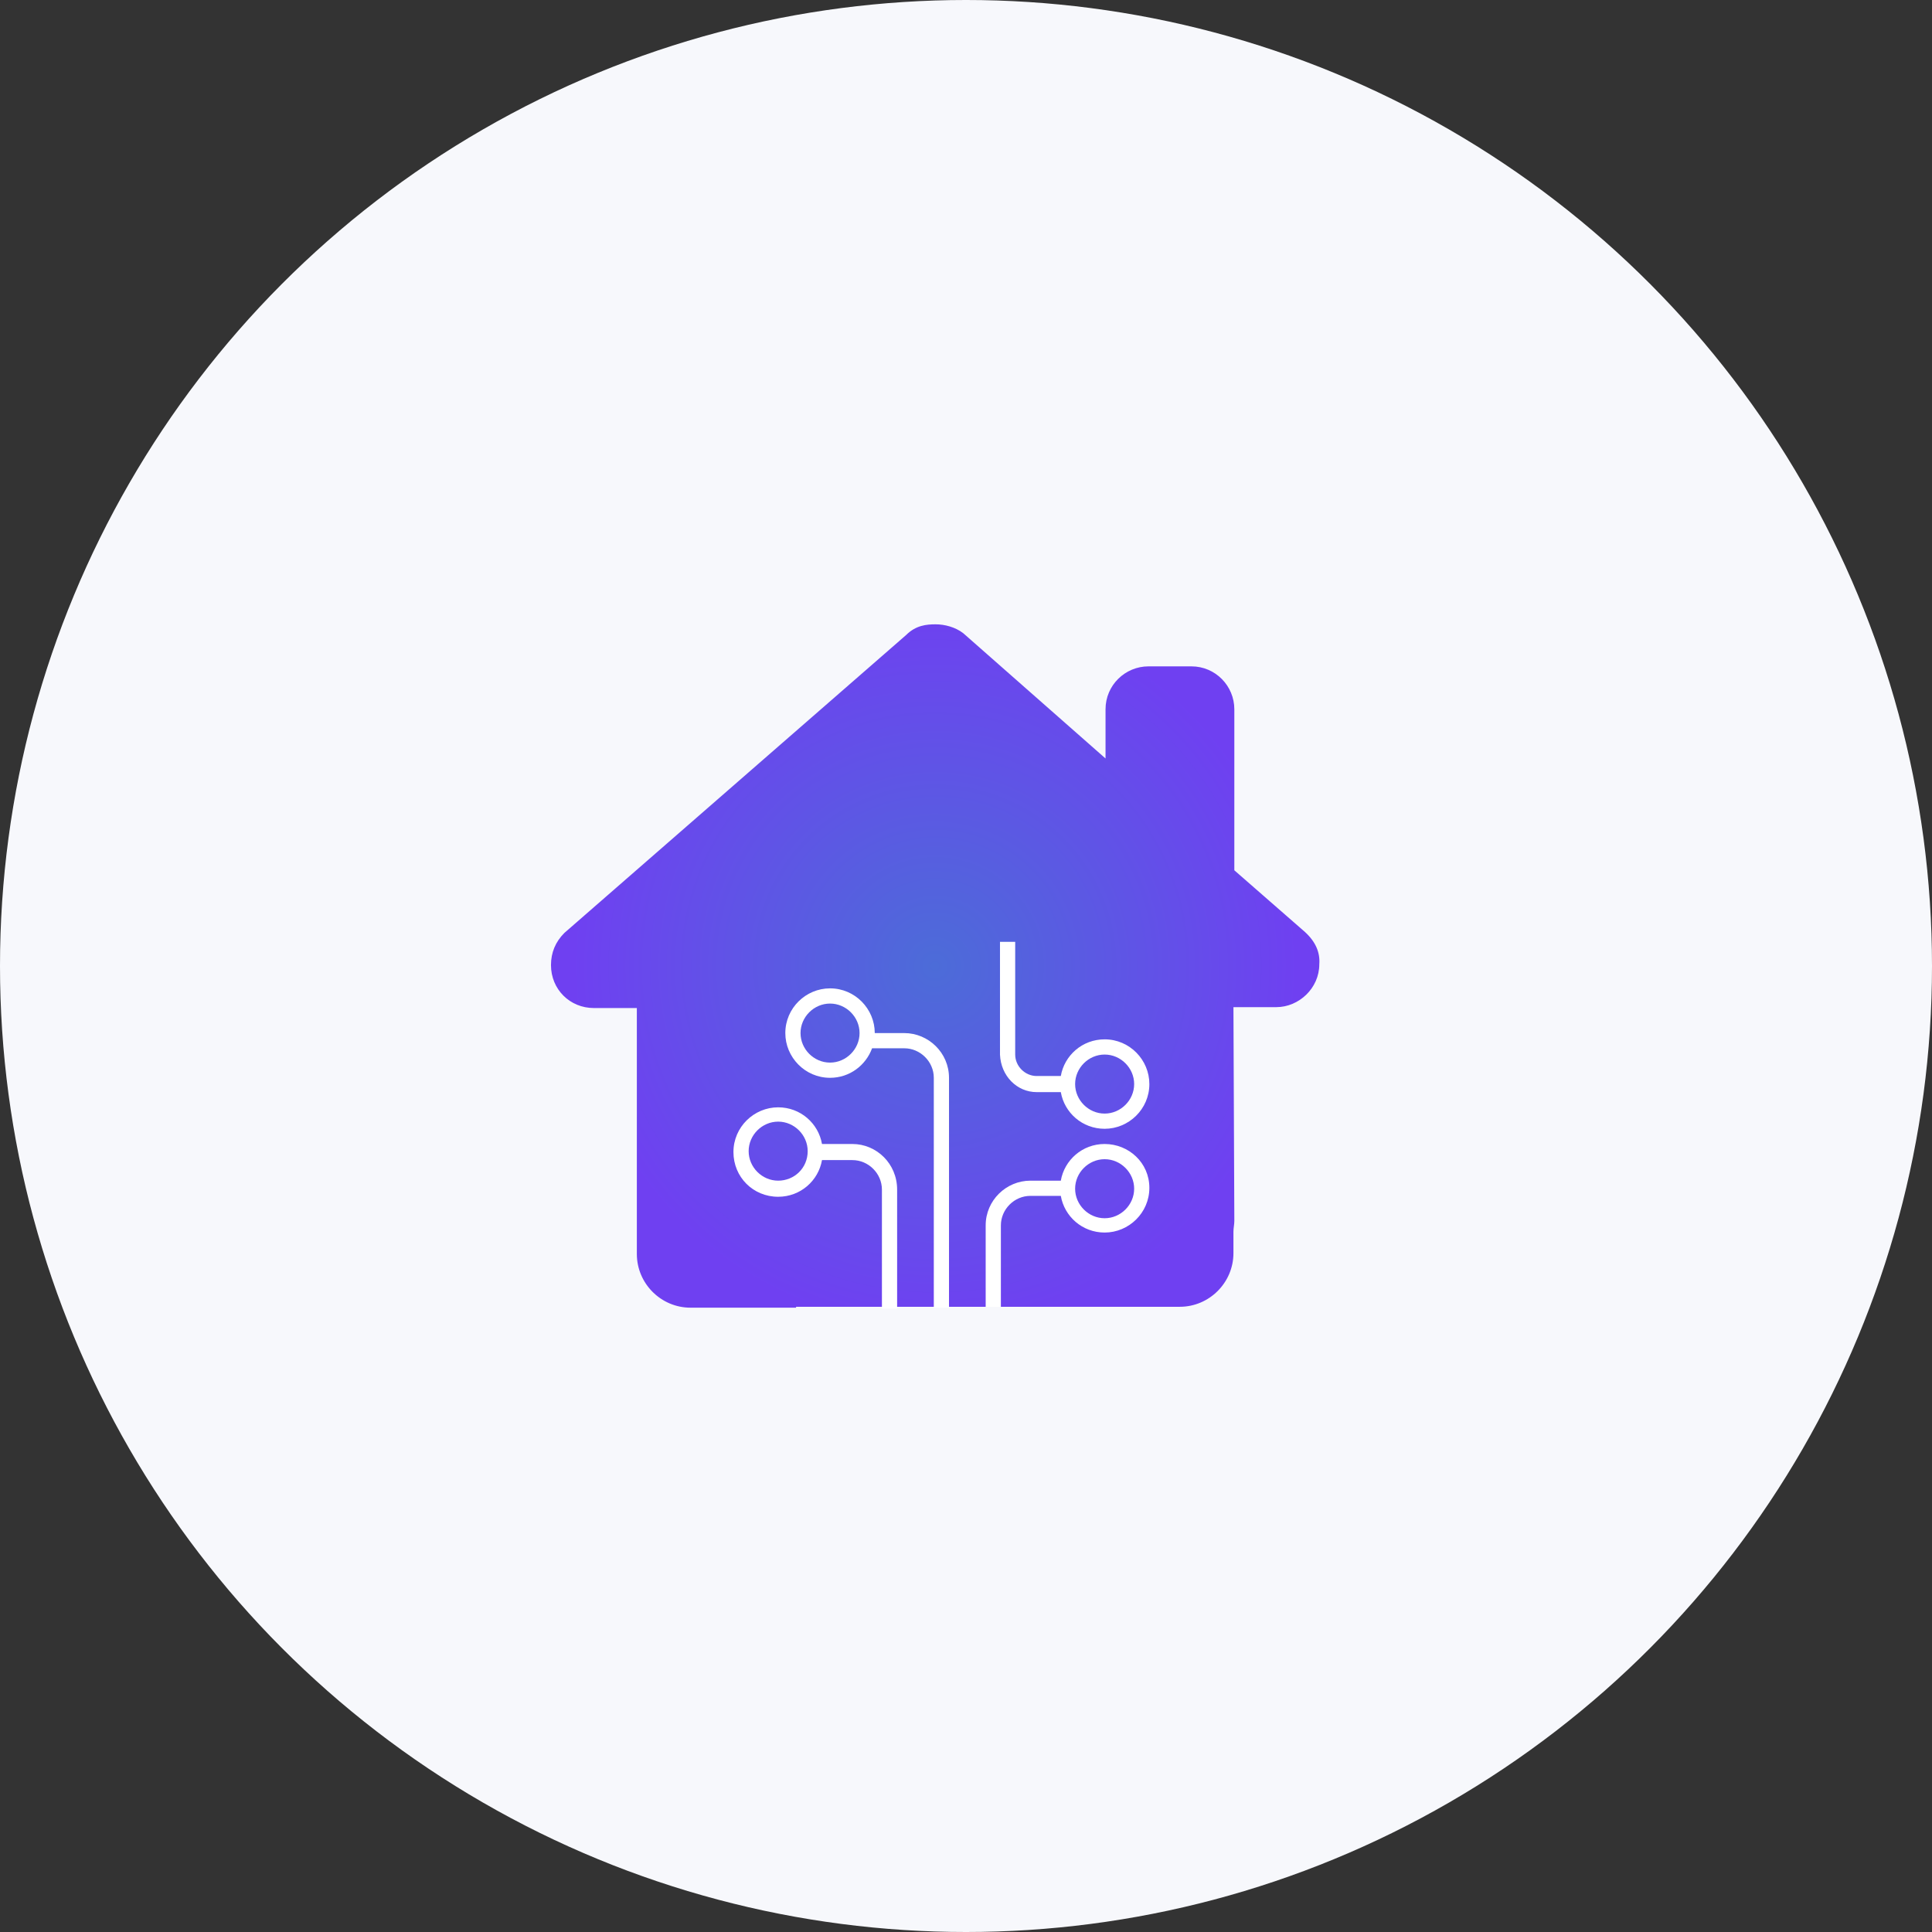
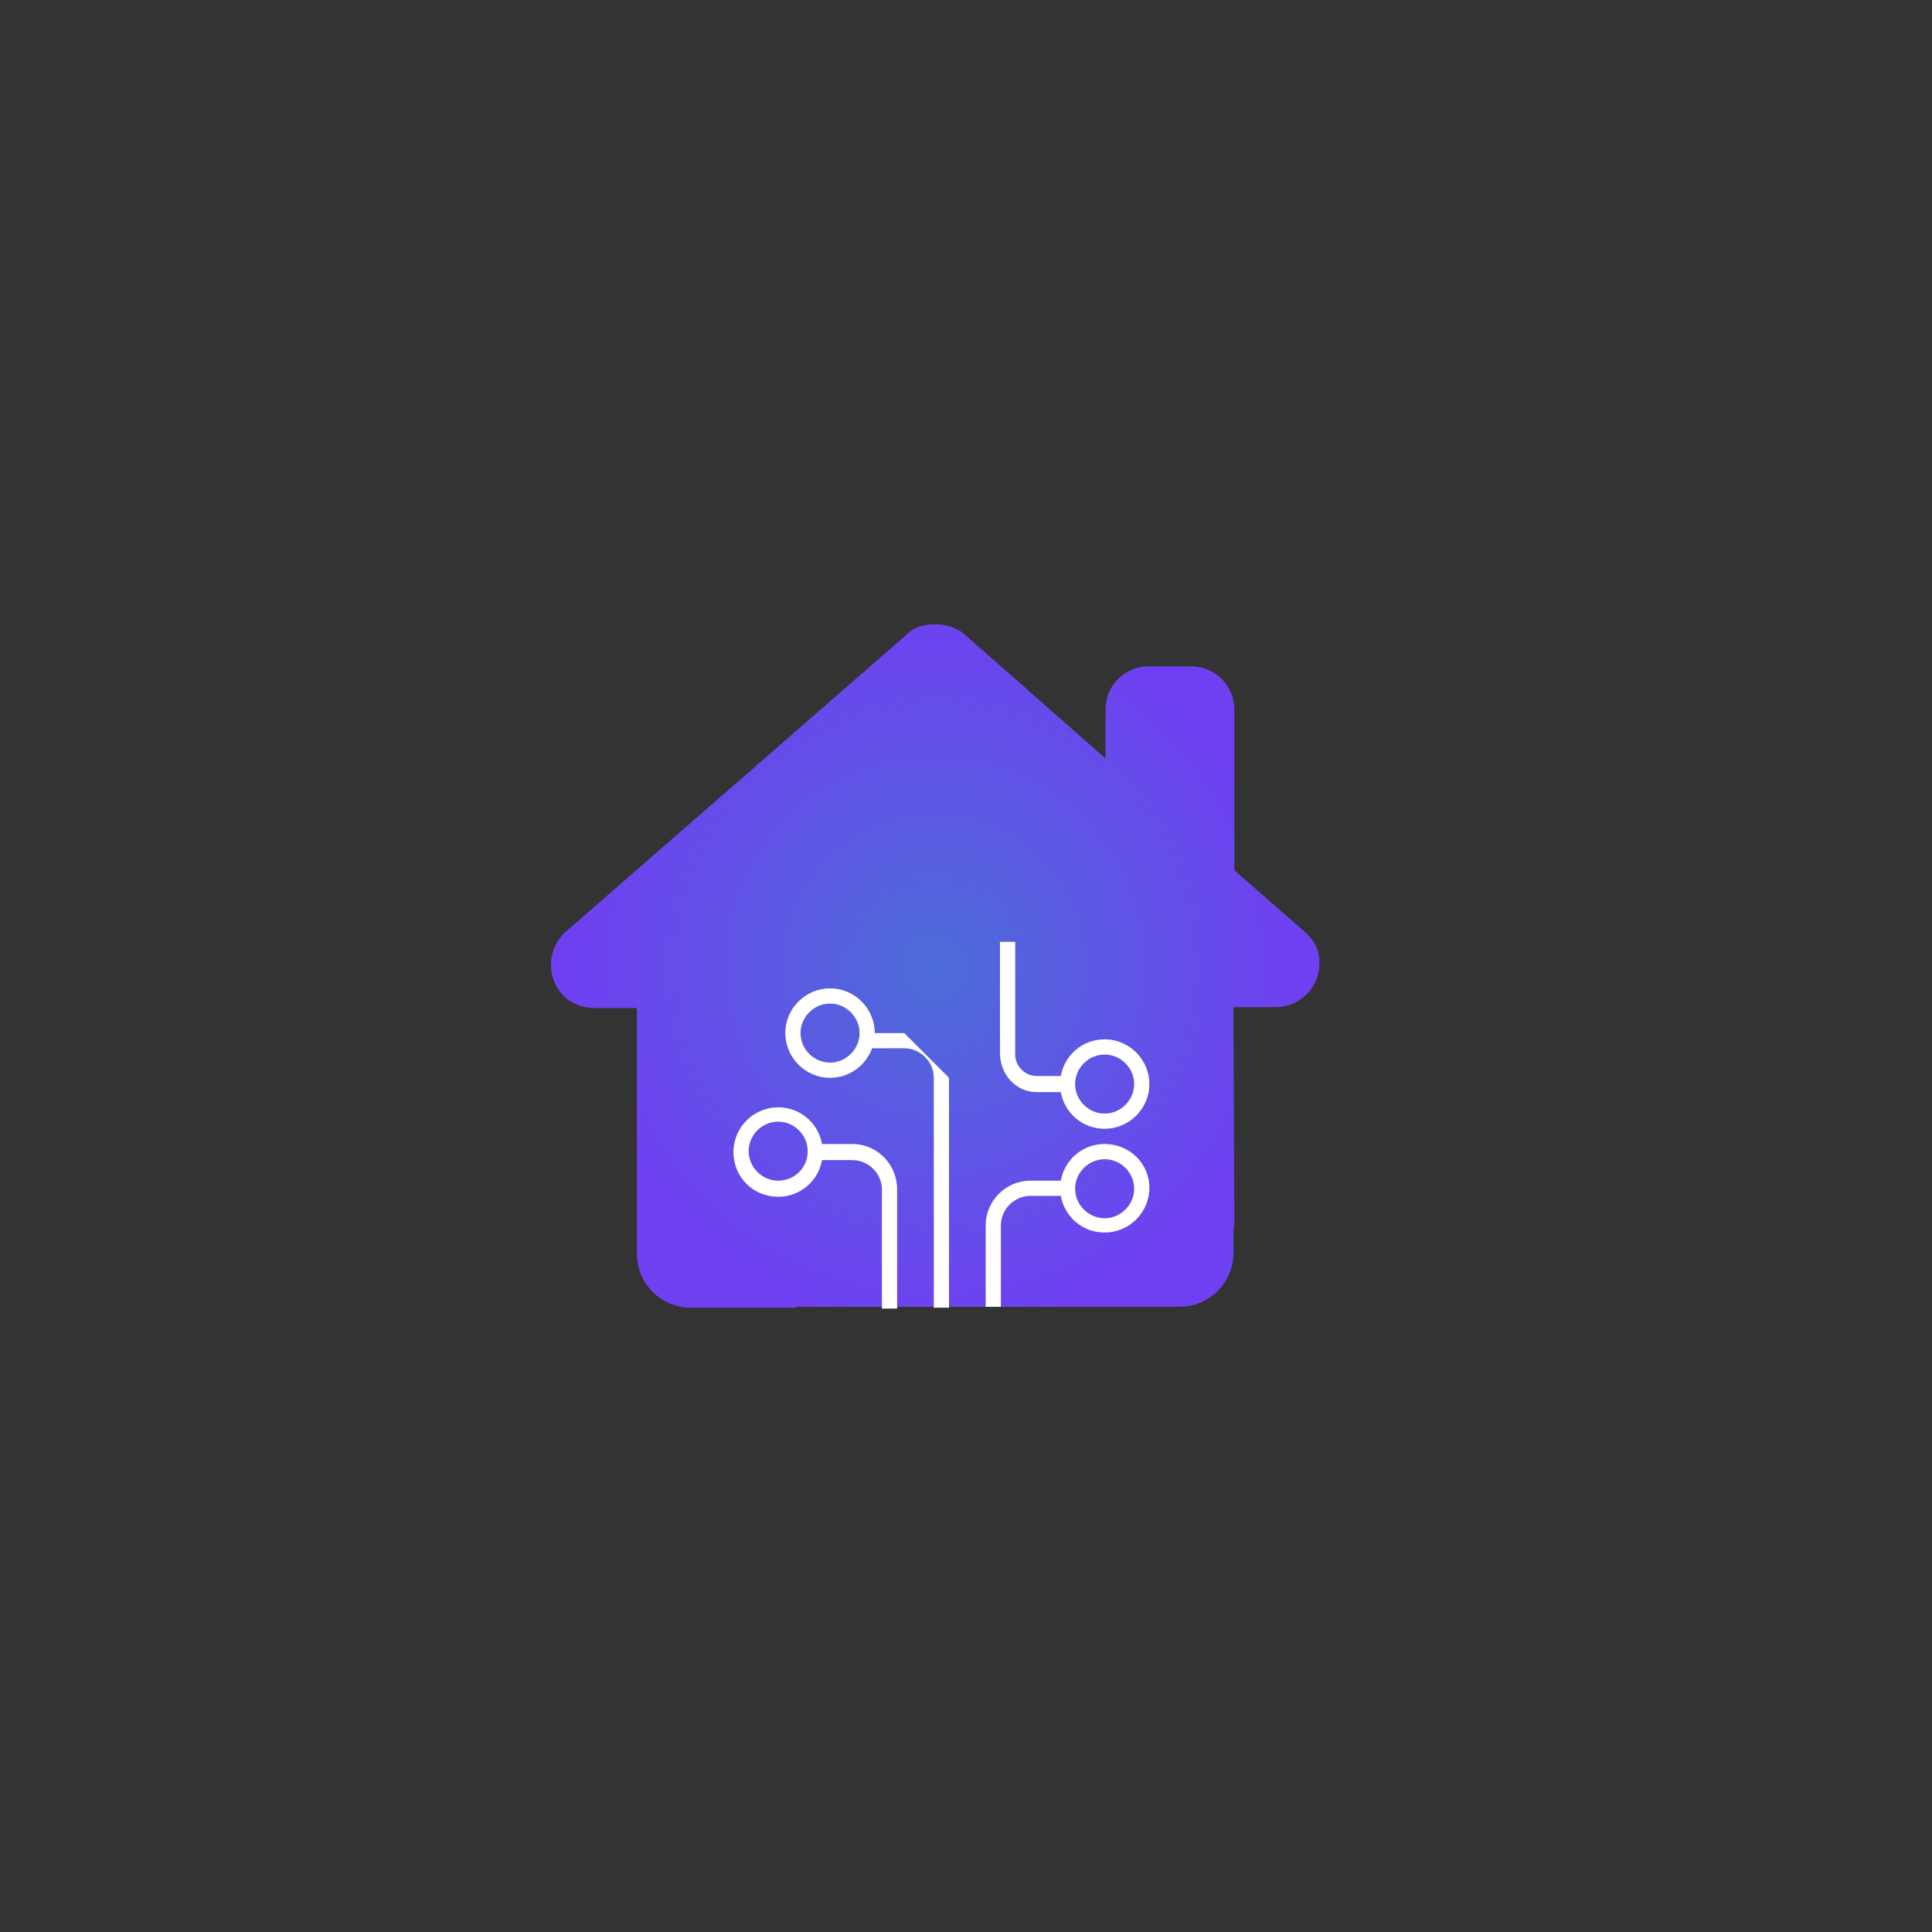
<svg xmlns="http://www.w3.org/2000/svg" version="1.1" id="Ebene_3" x="0px" y="0px" viewBox="0 0 216 216" style="enable-background:new 0 0 216 216;" xml:space="preserve">
  <rect x="0" y="0" width="216" height="216" fill="#333333" stroke="none" />
  <style type="text/css">
	.st0{fill:#F7F8FC;}
	.st1{fill:url(#SVGID_1_);}
	.st2{fill:#FFFFFF;}
</style>
-   <circle class="st0" cx="108" cy="108" r="108" />
  <g>
    <radialGradient id="SVGID_1_" cx="104.528" cy="108" r="40.59" gradientUnits="userSpaceOnUse">
      <stop offset="0" style="stop-color:#4C6CD8" />
      <stop offset="1" style="stop-color:#6F40F1" />
    </radialGradient>
    <path class="st1" d="M89,146.1h34.6h4.8c0.2,0,0.4,0,0.6,0c0.2,0,0.3,0,0.5,0h2.4c3.3,0,6-2.7,6-6v-2.4c0-0.4,0.1-0.8,0.1-1.2   l-0.1-23.9h4.8v0c2.5,0,4.8-2.1,4.8-4.8c0.1-1.3-0.4-2.5-1.6-3.6l-7.9-6.9v-18c0-2.6-2.1-4.8-4.8-4.8h-4.8c-2.6,0-4.8,2.1-4.8,4.8   v5.5l-15.9-14c-0.9-0.7-2.1-1-3.1-1c-1,0-2.2,0.1-3.3,1.2l-38.2,33.3c-1,1-1.5,2.2-1.5,3.6c0,2.7,2.1,4.8,4.8,4.8h4.8v10.4   c0,0.1,0,0.3,0,0.4v16.7c0,3.3,2.7,6,6,6h2.4c0.2,0,0.4,0,0.5,0c0.2,0,0.4,0,0.7,0h4.8H89z" />
    <g>
      <g>
        <g>
          <path class="st2" d="M123.5,127.9c-2.5,0-4.5,1.8-4.9,4.1h-3.4c-2.7,0-5,2.2-5,5v9.1h1.7V137c0-1.8,1.5-3.3,3.3-3.3h3.4      c0.4,2.3,2.4,4.1,4.9,4.1c2.7,0,5-2.2,5-5S126.2,127.9,123.5,127.9z M123.5,136.2c-1.8,0-3.3-1.5-3.3-3.3c0-1.8,1.5-3.3,3.3-3.3      s3.3,1.5,3.3,3.3C126.8,134.7,125.3,136.2,123.5,136.2z" />
-           <path class="st2" d="M101.1,115.5h-3.3c0-2.7-2.2-5-5-5c-2.7,0-5,2.2-5,5c0,2.7,2.2,5,5,5c2.2,0,4-1.4,4.7-3.3h3.6      c1.8,0,3.3,1.5,3.3,3.3v25.7h1.7v-25.7C106.1,117.7,103.8,115.5,101.1,115.5z M92.8,118.8c-1.8,0-3.3-1.5-3.3-3.3      s1.5-3.3,3.3-3.3c1.8,0,3.3,1.5,3.3,3.3S94.6,118.8,92.8,118.8z" />
+           <path class="st2" d="M101.1,115.5h-3.3c0-2.7-2.2-5-5-5c-2.7,0-5,2.2-5,5c0,2.7,2.2,5,5,5c2.2,0,4-1.4,4.7-3.3h3.6      c1.8,0,3.3,1.5,3.3,3.3v25.7h1.7v-25.7z M92.8,118.8c-1.8,0-3.3-1.5-3.3-3.3      s1.5-3.3,3.3-3.3c1.8,0,3.3,1.5,3.3,3.3S94.6,118.8,92.8,118.8z" />
          <path class="st2" d="M95.3,127.9h-3.4c-0.4-2.3-2.4-4.1-4.9-4.1c-2.7,0-5,2.2-5,5s2.2,5,5,5c2.5,0,4.5-1.8,4.9-4.1h3.4      c1.8,0,3.3,1.5,3.3,3.3v13.3h1.7v-13.3C100.3,130.1,98,127.9,95.3,127.9z M87,132c-1.8,0-3.3-1.5-3.3-3.3c0-1.8,1.5-3.3,3.3-3.3      c1.8,0,3.3,1.5,3.3,3.3C90.3,130.6,88.8,132,87,132z" />
          <path class="st2" d="M115.9,122.1h2.7c0.4,2.3,2.4,4.1,4.9,4.1c2.7,0,5-2.2,5-5c0-2.7-2.2-5-5-5c-2.5,0-4.5,1.8-4.9,4.1h-2.7      c-1.3,0-2.4-1.1-2.4-2.4v-12.6h-1.7v12.6C111.9,120.3,113.7,122.1,115.9,122.1z M123.5,117.9c1.8,0,3.3,1.5,3.3,3.3      s-1.5,3.3-3.3,3.3s-3.3-1.5-3.3-3.3S121.7,117.9,123.5,117.9z" />
        </g>
      </g>
    </g>
  </g>
</svg>